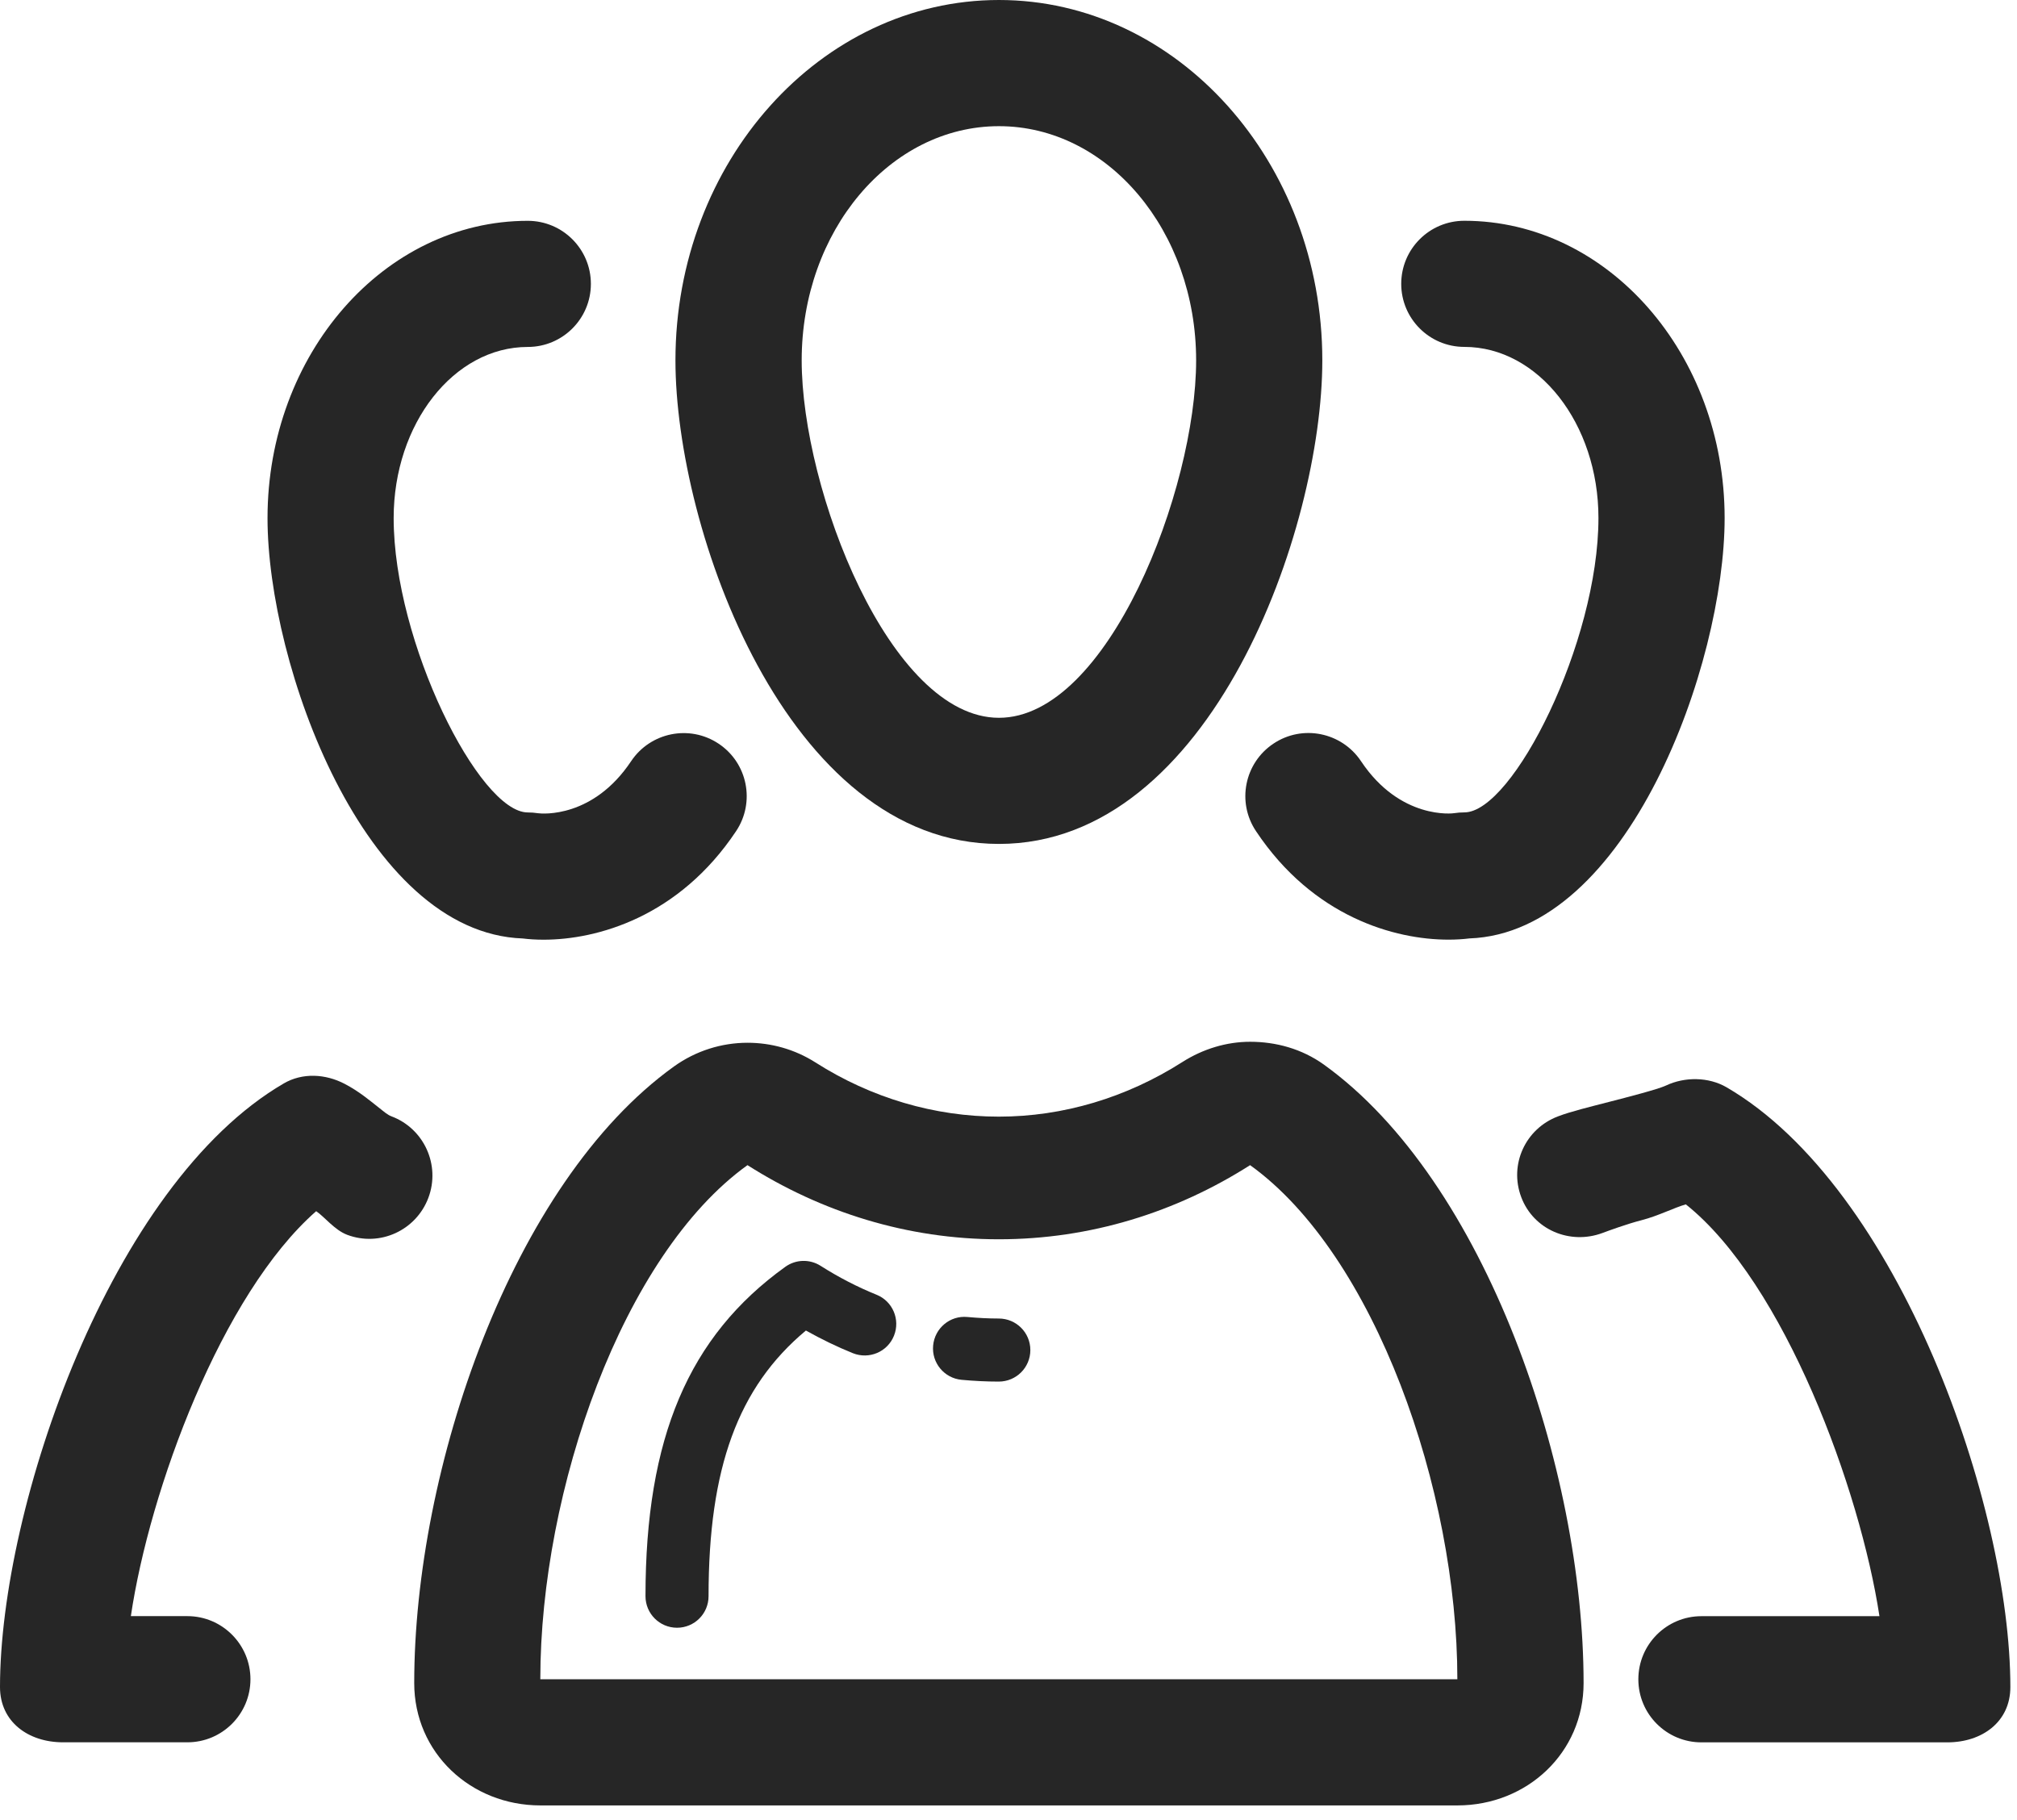
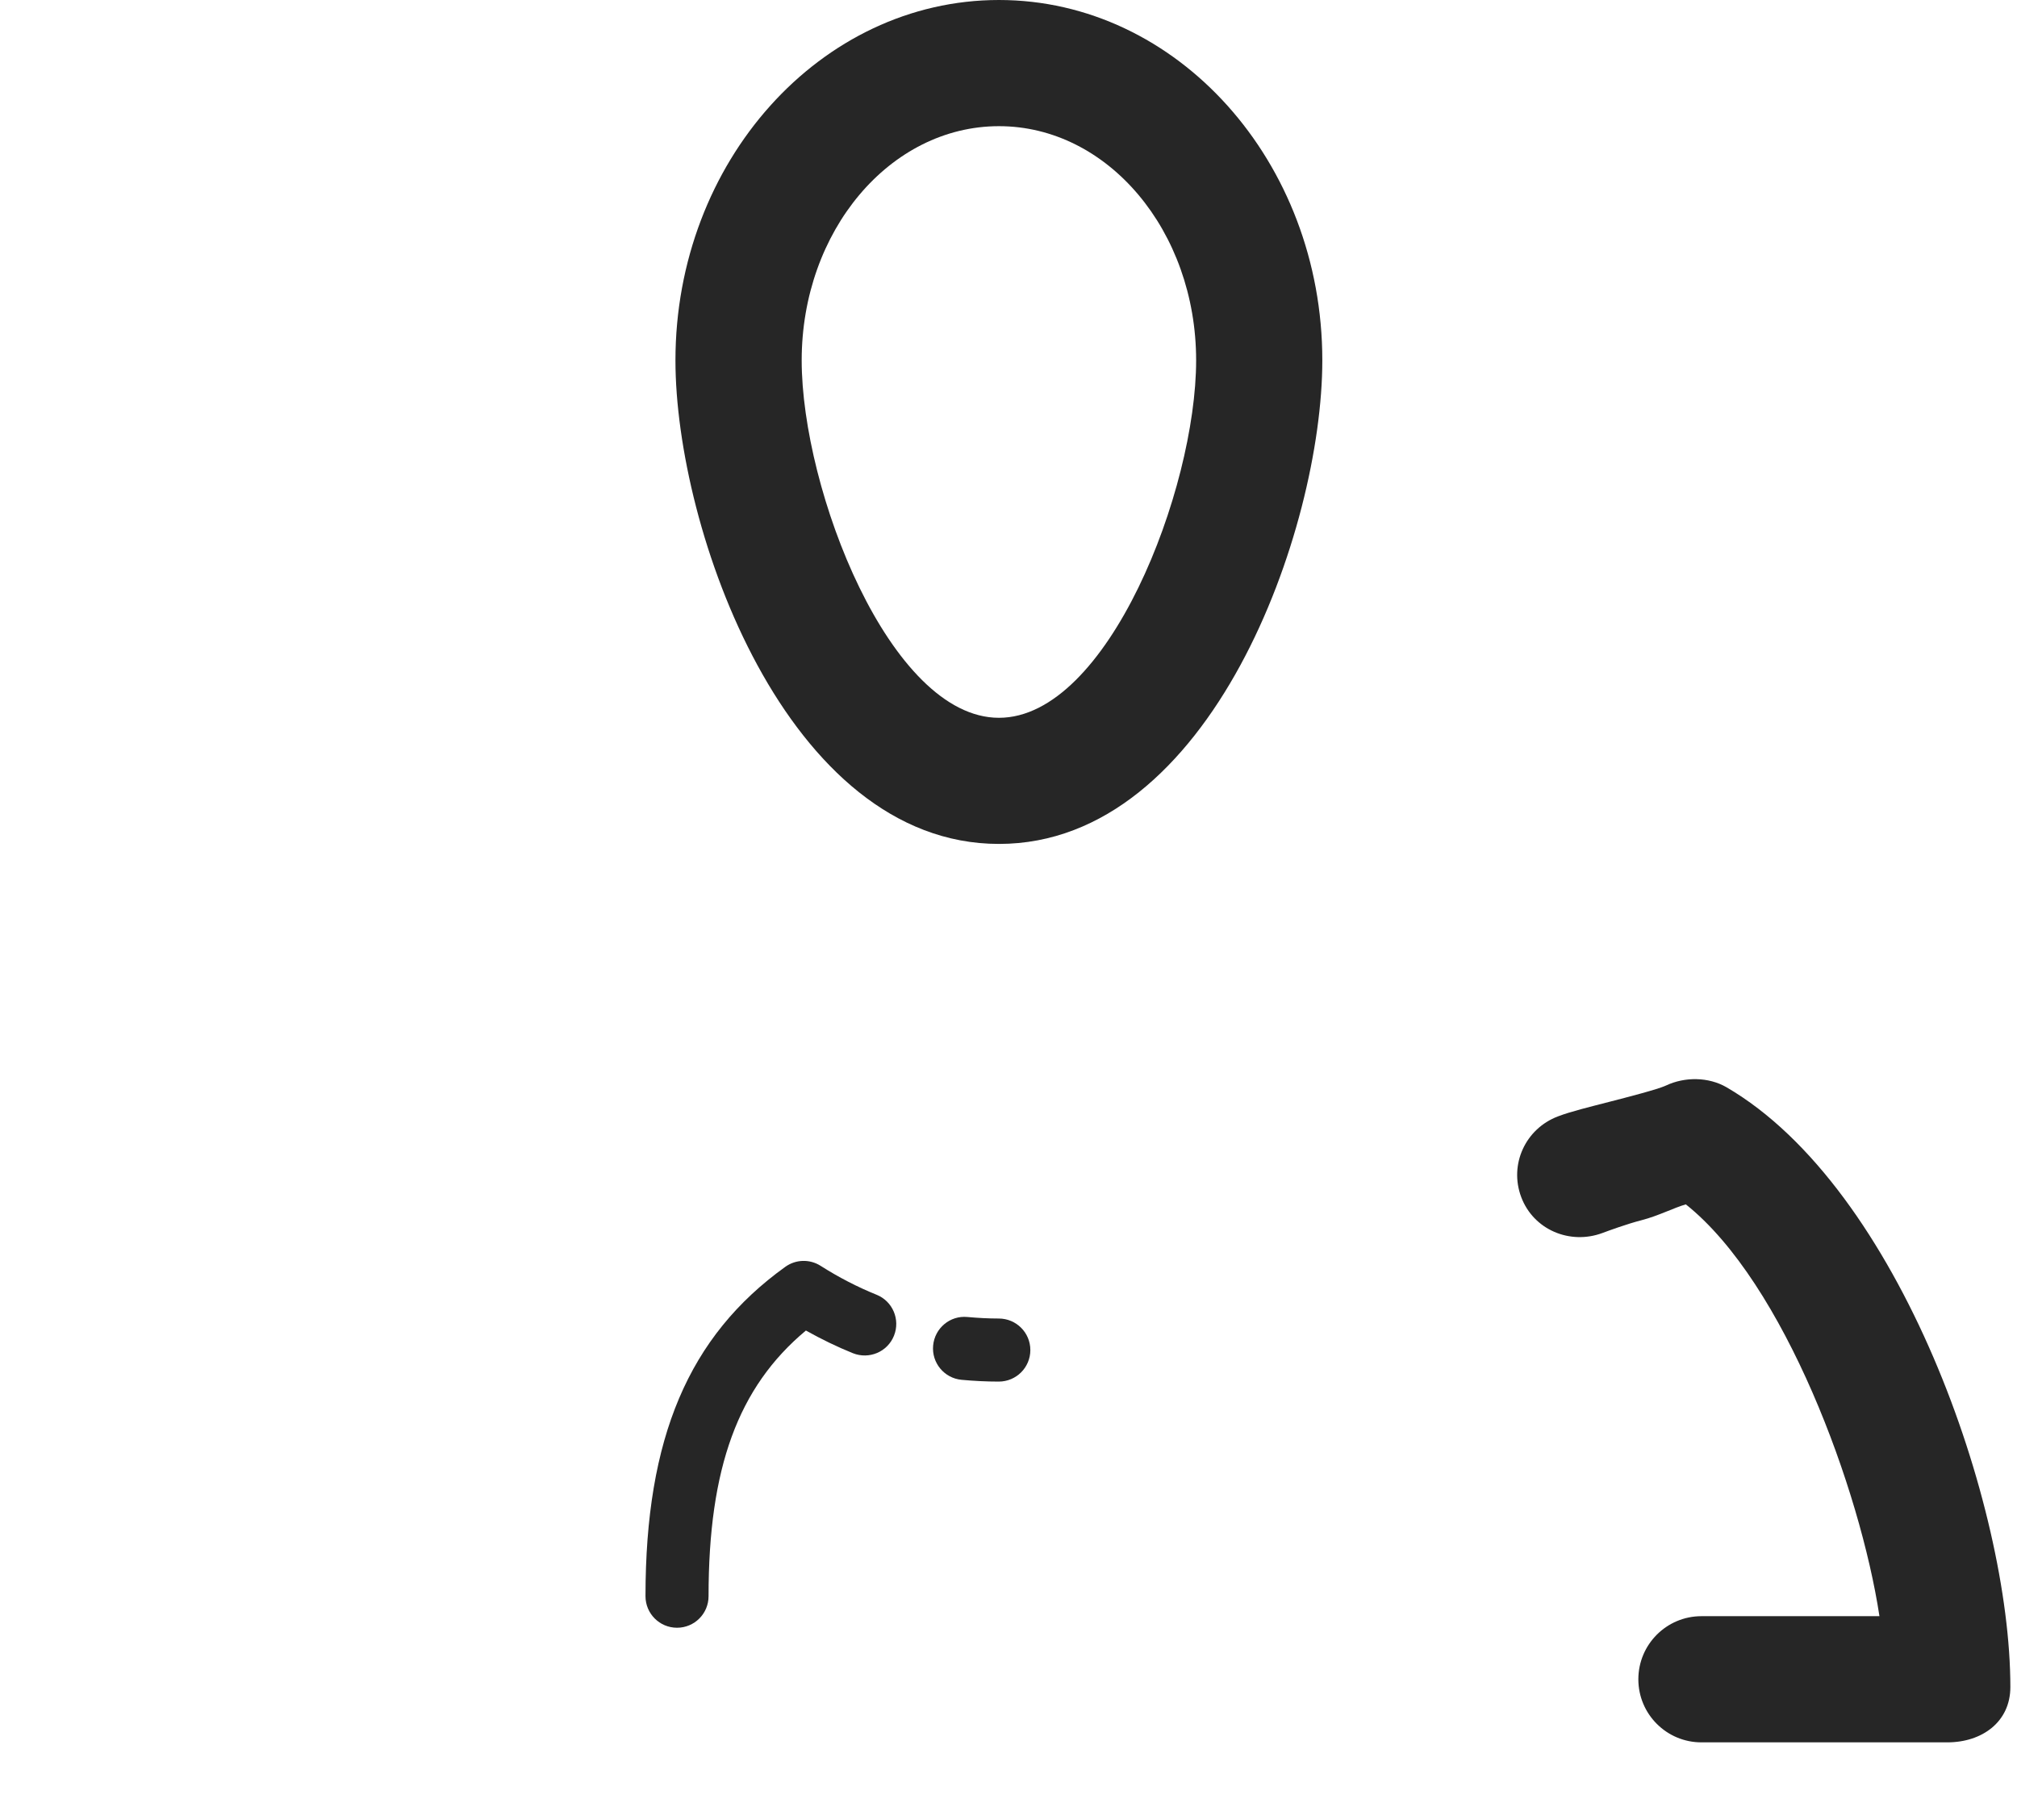
<svg xmlns="http://www.w3.org/2000/svg" width="41" height="37" viewBox="0 0 41 37" fill="none">
  <path d="M20.306 17.156C24.621 17.156 26.879 10.757 26.879 7.326C26.879 3.287 23.93 0 20.306 0C16.68 0 13.73 3.287 13.73 7.326C13.73 10.756 15.989 17.156 20.306 17.156ZM20.306 2.565C22.52 2.565 24.314 4.696 24.314 7.326C24.314 9.955 22.52 14.592 20.306 14.592C18.09 14.592 16.296 9.955 16.296 7.326C16.296 4.696 18.09 2.565 20.306 2.565Z" fill="#262626" />
-   <path d="M26.908 21.64C26.462 21.321 25.937 21.178 25.411 21.178C24.934 21.178 24.455 21.322 24.034 21.59C22.899 22.314 21.61 22.7 20.304 22.7C18.998 22.7 17.709 22.321 16.574 21.597C16.152 21.329 15.674 21.198 15.196 21.198C14.671 21.198 14.146 21.36 13.7 21.68C10.395 24.054 8.42 29.88 8.42 34.215C8.42 35.631 9.568 36.702 10.985 36.702H29.625C31.041 36.702 32.19 35.631 32.19 34.215C32.189 29.88 30.214 24.015 26.908 21.64ZM10.983 34.137C10.983 30.29 12.659 25.507 15.194 23.686C16.697 24.641 18.441 25.193 20.303 25.193C22.166 25.193 23.911 24.642 25.411 23.686C27.947 25.507 29.624 30.29 29.624 34.137H10.983Z" fill="#262626" />
  <path d="M17.817 26.32C17.428 26.163 17.046 25.965 16.681 25.733C16.46 25.592 16.176 25.6 15.963 25.753C13.998 27.165 13.121 29.23 13.121 32.449C13.121 32.803 13.408 33.09 13.762 33.09C14.117 33.09 14.403 32.803 14.403 32.449C14.403 29.845 15 28.201 16.382 27.048C16.694 27.223 17.013 27.378 17.337 27.509C17.667 27.64 18.04 27.483 18.172 27.154C18.304 26.825 18.146 26.452 17.817 26.32Z" fill="#262626" />
  <path d="M20.302 26.804C20.088 26.804 19.875 26.792 19.665 26.773C19.313 26.738 19 27 18.968 27.353C18.935 27.705 19.195 28.018 19.547 28.05C19.797 28.073 20.048 28.086 20.302 28.086C20.657 28.086 20.944 27.8 20.944 27.445C20.944 27.09 20.657 26.804 20.302 26.804Z" fill="#262626" />
  <path d="M35.094 22.102C34.729 21.891 34.246 21.887 33.864 22.068C33.697 22.146 33.066 22.308 32.728 22.395C32.3 22.506 31.93 22.595 31.671 22.694C31.008 22.944 30.673 23.672 30.922 24.335C31.171 24.998 31.91 25.312 32.574 25.065C32.705 25.016 33.073 24.881 33.369 24.805C33.715 24.715 34.012 24.558 34.268 24.483C36.274 26.082 37.814 30.291 38.204 32.855H34.585C33.877 32.855 33.303 33.43 33.303 34.138C33.303 34.846 33.877 35.42 34.585 35.42H39.583C40.291 35.42 40.865 35.004 40.865 34.295C40.865 30.628 38.617 24.152 35.094 22.102Z" fill="#262626" />
-   <path d="M8.708 24.349C8.957 23.686 8.621 22.943 7.958 22.694C7.877 22.663 7.822 22.613 7.677 22.498C7.52 22.376 7.304 22.189 7.005 22.033C6.616 21.83 6.15 21.803 5.77 22.024C2.248 24.074 0 30.628 0 34.295C0 35.003 0.574 35.419 1.282 35.419H3.809C4.516 35.419 5.091 34.845 5.091 34.137C5.091 33.429 4.516 32.854 3.809 32.854H2.66C3.039 30.29 4.504 26.309 6.427 24.622C6.595 24.734 6.8 25.005 7.057 25.102C7.721 25.352 8.459 25.013 8.708 24.349Z" fill="#262626" />
-   <path d="M10.626 19.078C10.753 19.094 10.896 19.103 11.05 19.103C12.14 19.103 13.8 18.641 14.963 16.896C15.356 16.307 15.197 15.51 14.607 15.118C14.019 14.726 13.223 14.885 12.829 15.474C12.057 16.632 11.026 16.545 10.937 16.532C10.868 16.521 10.798 16.516 10.728 16.516C9.742 16.516 8.002 13.057 8.002 10.532C8.002 8.614 9.225 7.053 10.728 7.053C11.436 7.053 12.011 6.479 12.011 5.771C12.011 5.063 11.436 4.489 10.728 4.489C7.811 4.489 5.438 7.2 5.438 10.532C5.438 13.513 7.405 18.964 10.626 19.078Z" fill="#262626" />
-   <path d="M25.886 15.117C25.296 15.51 25.137 16.306 25.53 16.895C26.693 18.642 28.352 19.102 29.444 19.102C29.598 19.102 29.741 19.093 29.868 19.077C33.089 18.963 35.057 13.513 35.057 10.531C35.057 7.199 32.683 4.488 29.766 4.488C29.057 4.488 28.483 5.062 28.483 5.77C28.483 6.478 29.057 7.052 29.766 7.052C31.269 7.052 32.492 8.613 32.492 10.531C32.492 13.056 30.752 16.515 29.766 16.515C29.696 16.515 29.625 16.52 29.557 16.531C29.546 16.535 28.465 16.674 27.665 15.473C27.271 14.884 26.475 14.723 25.886 15.117Z" fill="#262626" />
</svg>